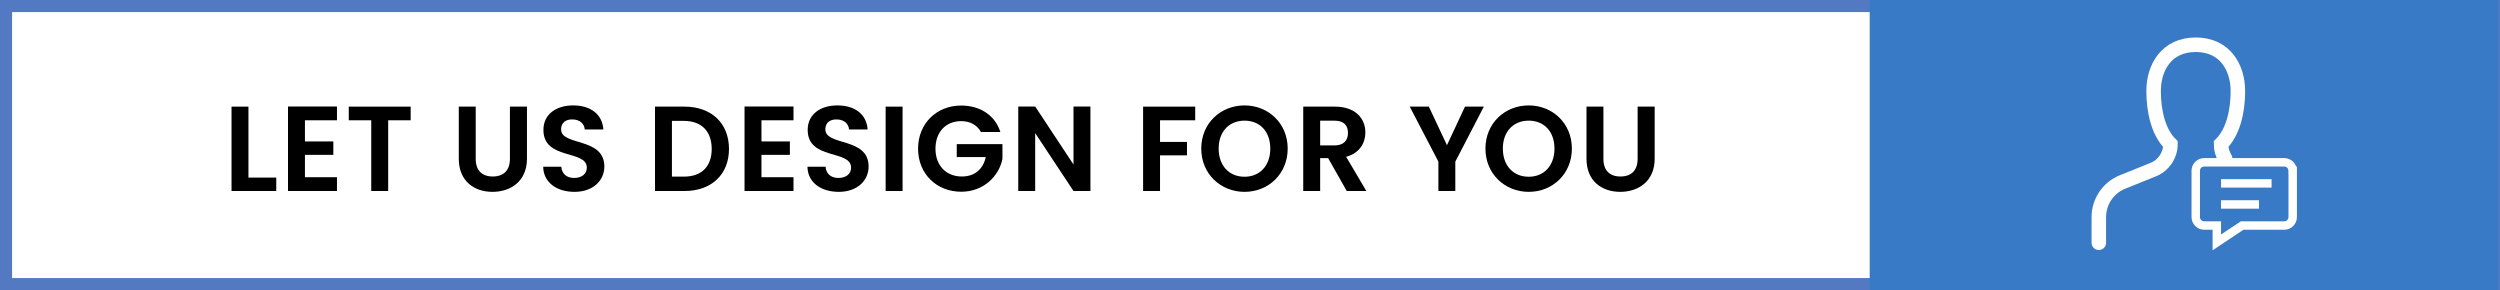
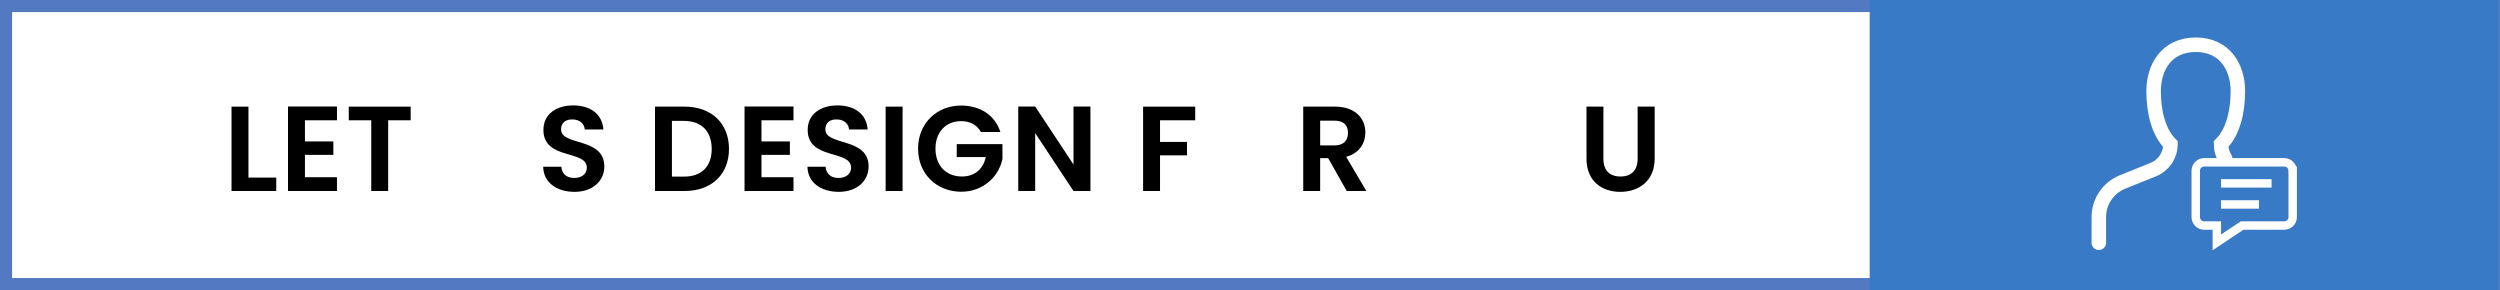
<svg xmlns="http://www.w3.org/2000/svg" id="a" width="1034" height="120" viewBox="0 0 1034 120">
  <rect x="0" y="0" width="1034" height="120" fill="#333333" stroke="none" />
  <rect x="2.5" y="2.5" width="1029" height="115" fill="#fff" stroke-width="0" />
  <path d="m1029,5v110H5V5h1024M1034,0H0v120h1034V0h0Z" fill="#5379c3" stroke-width="0" />
  <path d="m102.76,44.1v29.35h11.5v5.55h-18.5v-34.9h7Z" stroke-width="0" />
  <path d="m139.37,49.75h-13.25v8.75h11.75v5.55h-11.75v9.25h13.25v5.7h-20.25v-34.95h20.25v5.7Z" stroke-width="0" />
  <path d="m144.25,44.1h25.6v5.65h-9.3v29.25h-7v-29.25h-9.3v-5.65Z" stroke-width="0" />
-   <path d="m189.75,44.1h7v21.6c0,4.8,2.6,7.3,7.05,7.3s7.1-2.5,7.1-7.3v-21.6h7.05v21.55c0,9.2-6.6,13.7-14.25,13.7s-13.95-4.5-13.95-13.7v-21.55Z" stroke-width="0" />
  <path d="m237.61,79.35c-7.25,0-12.85-3.8-12.95-10.4h7.5c.2,2.8,2.05,4.65,5.3,4.65s5.25-1.75,5.25-4.25c0-7.55-18-3-17.95-15.65,0-6.3,5.1-10.1,12.3-10.1s12.05,3.65,12.5,9.95h-7.7c-.15-2.3-2-4.1-5-4.15-2.75-.1-4.8,1.25-4.8,4.1,0,7,17.9,3.1,17.9,15.4,0,5.5-4.4,10.45-12.35,10.45Z" stroke-width="0" />
  <path d="m301.51,61.6c0,10.55-7.25,17.4-18.4,17.4h-12.2v-34.9h12.2c11.15,0,18.4,6.9,18.4,17.5Zm-18.65,11.45c7.35,0,11.5-4.2,11.5-11.45s-4.15-11.6-11.5-11.6h-4.95v23.05h4.95Z" stroke-width="0" />
  <path d="m328.19,49.75h-13.25v8.75h11.75v5.55h-11.75v9.25h13.25v5.7h-20.25v-34.95h20.25v5.7Z" stroke-width="0" />
  <path d="m346.91,79.35c-7.25,0-12.85-3.8-12.95-10.4h7.5c.2,2.8,2.05,4.65,5.3,4.65s5.25-1.75,5.25-4.25c0-7.55-18-3-17.95-15.65,0-6.3,5.1-10.1,12.3-10.1s12.05,3.65,12.5,9.95h-7.7c-.15-2.3-2-4.1-5-4.15-2.75-.1-4.8,1.25-4.8,4.1,0,7,17.9,3.1,17.9,15.4,0,5.5-4.4,10.45-12.35,10.45Z" stroke-width="0" />
  <path d="m366.3,44.1h7v34.9h-7v-34.9Z" stroke-width="0" />
  <path d="m413.76,54.6h-8.05c-1.6-2.95-4.5-4.5-8.2-4.5-6.25,0-10.6,4.45-10.6,11.4s4.4,11.5,10.9,11.5c5.4,0,8.85-3.1,9.9-8.05h-12v-5.35h18.9v6.1c-1.4,7.1-7.75,13.6-17.05,13.6-10.15,0-17.85-7.35-17.85-17.8s7.7-17.85,17.8-17.85c7.8,0,14,3.95,16.25,10.95Z" stroke-width="0" />
  <path d="m451,44.05v34.95h-7l-15.85-23.95v23.95h-7v-34.95h7l15.85,24v-24h7Z" stroke-width="0" />
  <path d="m472.79,44.1h21.55v5.65h-14.55v8.95h11.15v5.55h-11.15v14.75h-7v-34.9Z" stroke-width="0" />
-   <path d="m514.74,79.35c-9.85,0-17.9-7.4-17.9-17.9s8.05-17.85,17.9-17.85,17.85,7.4,17.85,17.85-7.95,17.9-17.85,17.9Zm0-6.25c6.3,0,10.65-4.55,10.65-11.65s-4.35-11.55-10.65-11.55-10.7,4.45-10.7,11.55,4.35,11.65,10.7,11.65Z" stroke-width="0" />
  <path d="m552.12,44.1c8.4,0,12.6,4.85,12.6,10.7,0,4.25-2.35,8.55-7.95,10.05l8.35,14.15h-8.1l-7.7-13.6h-3.3v13.6h-7v-34.9h13.1Zm-.25,5.8h-5.85v10.25h5.85c3.9,0,5.65-2.05,5.65-5.2s-1.75-5.05-5.65-5.05Z" stroke-width="0" />
-   <path d="m583.07,44.1h7.9l7.5,15.95,7.45-15.95h7.8l-11.8,22.75v12.15h-7v-12.15l-11.85-22.75Z" stroke-width="0" />
-   <path d="m632.28,79.35c-9.85,0-17.9-7.4-17.9-17.9s8.05-17.85,17.9-17.85,17.85,7.4,17.85,17.85-7.95,17.9-17.85,17.9Zm0-6.25c6.3,0,10.65-4.55,10.65-11.65s-4.35-11.55-10.65-11.55-10.7,4.45-10.7,11.55,4.35,11.65,10.7,11.65Z" stroke-width="0" />
  <path d="m656.17,44.1h7v21.6c0,4.8,2.6,7.3,7.05,7.3s7.1-2.5,7.1-7.3v-21.6h7.05v21.55c0,9.2-6.6,13.7-14.25,13.7s-13.95-4.5-13.95-13.7v-21.55Z" stroke-width="0" />
  <rect id="b" x="773.3" width="260" height="120" fill="#397ac6" stroke-width="0" />
  <path d="m948.25,70.62c0-1.92-1.56-3.49-3.49-3.49h-33.11c-1.92,0-3.49,1.56-3.49,3.49v19.17c0,1.92,1.56,3.49,3.49,3.49h5.23v6.97l10.46-6.97h17.43c1.92,0,3.49-1.56,3.49-3.49v-19.17Z" fill="none" stroke="#fff" stroke-miterlimit="10" stroke-width="3.49" />
  <path d="m920.32,65.55c-1.08-1.75-1.7-3.78-1.7-5.93,4.98-4.93,6.97-13.52,6.97-21.95,0-9.62-5.23-19.17-17.43-19.17s-17.43,9.54-17.43,19.17c0,8.42,1.99,17.02,6.97,21.95,0,4.63-2.82,8.8-7.12,10.53l-12.68,5.1c-5.94,2.39-9.83,8.15-9.83,14.55v10.6" fill="none" stroke="#fff" stroke-linecap="round" stroke-miterlimit="10" stroke-width="6" />
  <line x1="918.62" y1="75.84" x2="939.53" y2="75.84" fill="none" stroke="#fff" stroke-miterlimit="10" stroke-width="3.49" />
  <line x1="918.62" y1="84.56" x2="934.31" y2="84.56" fill="none" stroke="#fff" stroke-miterlimit="10" stroke-width="3.49" />
</svg>